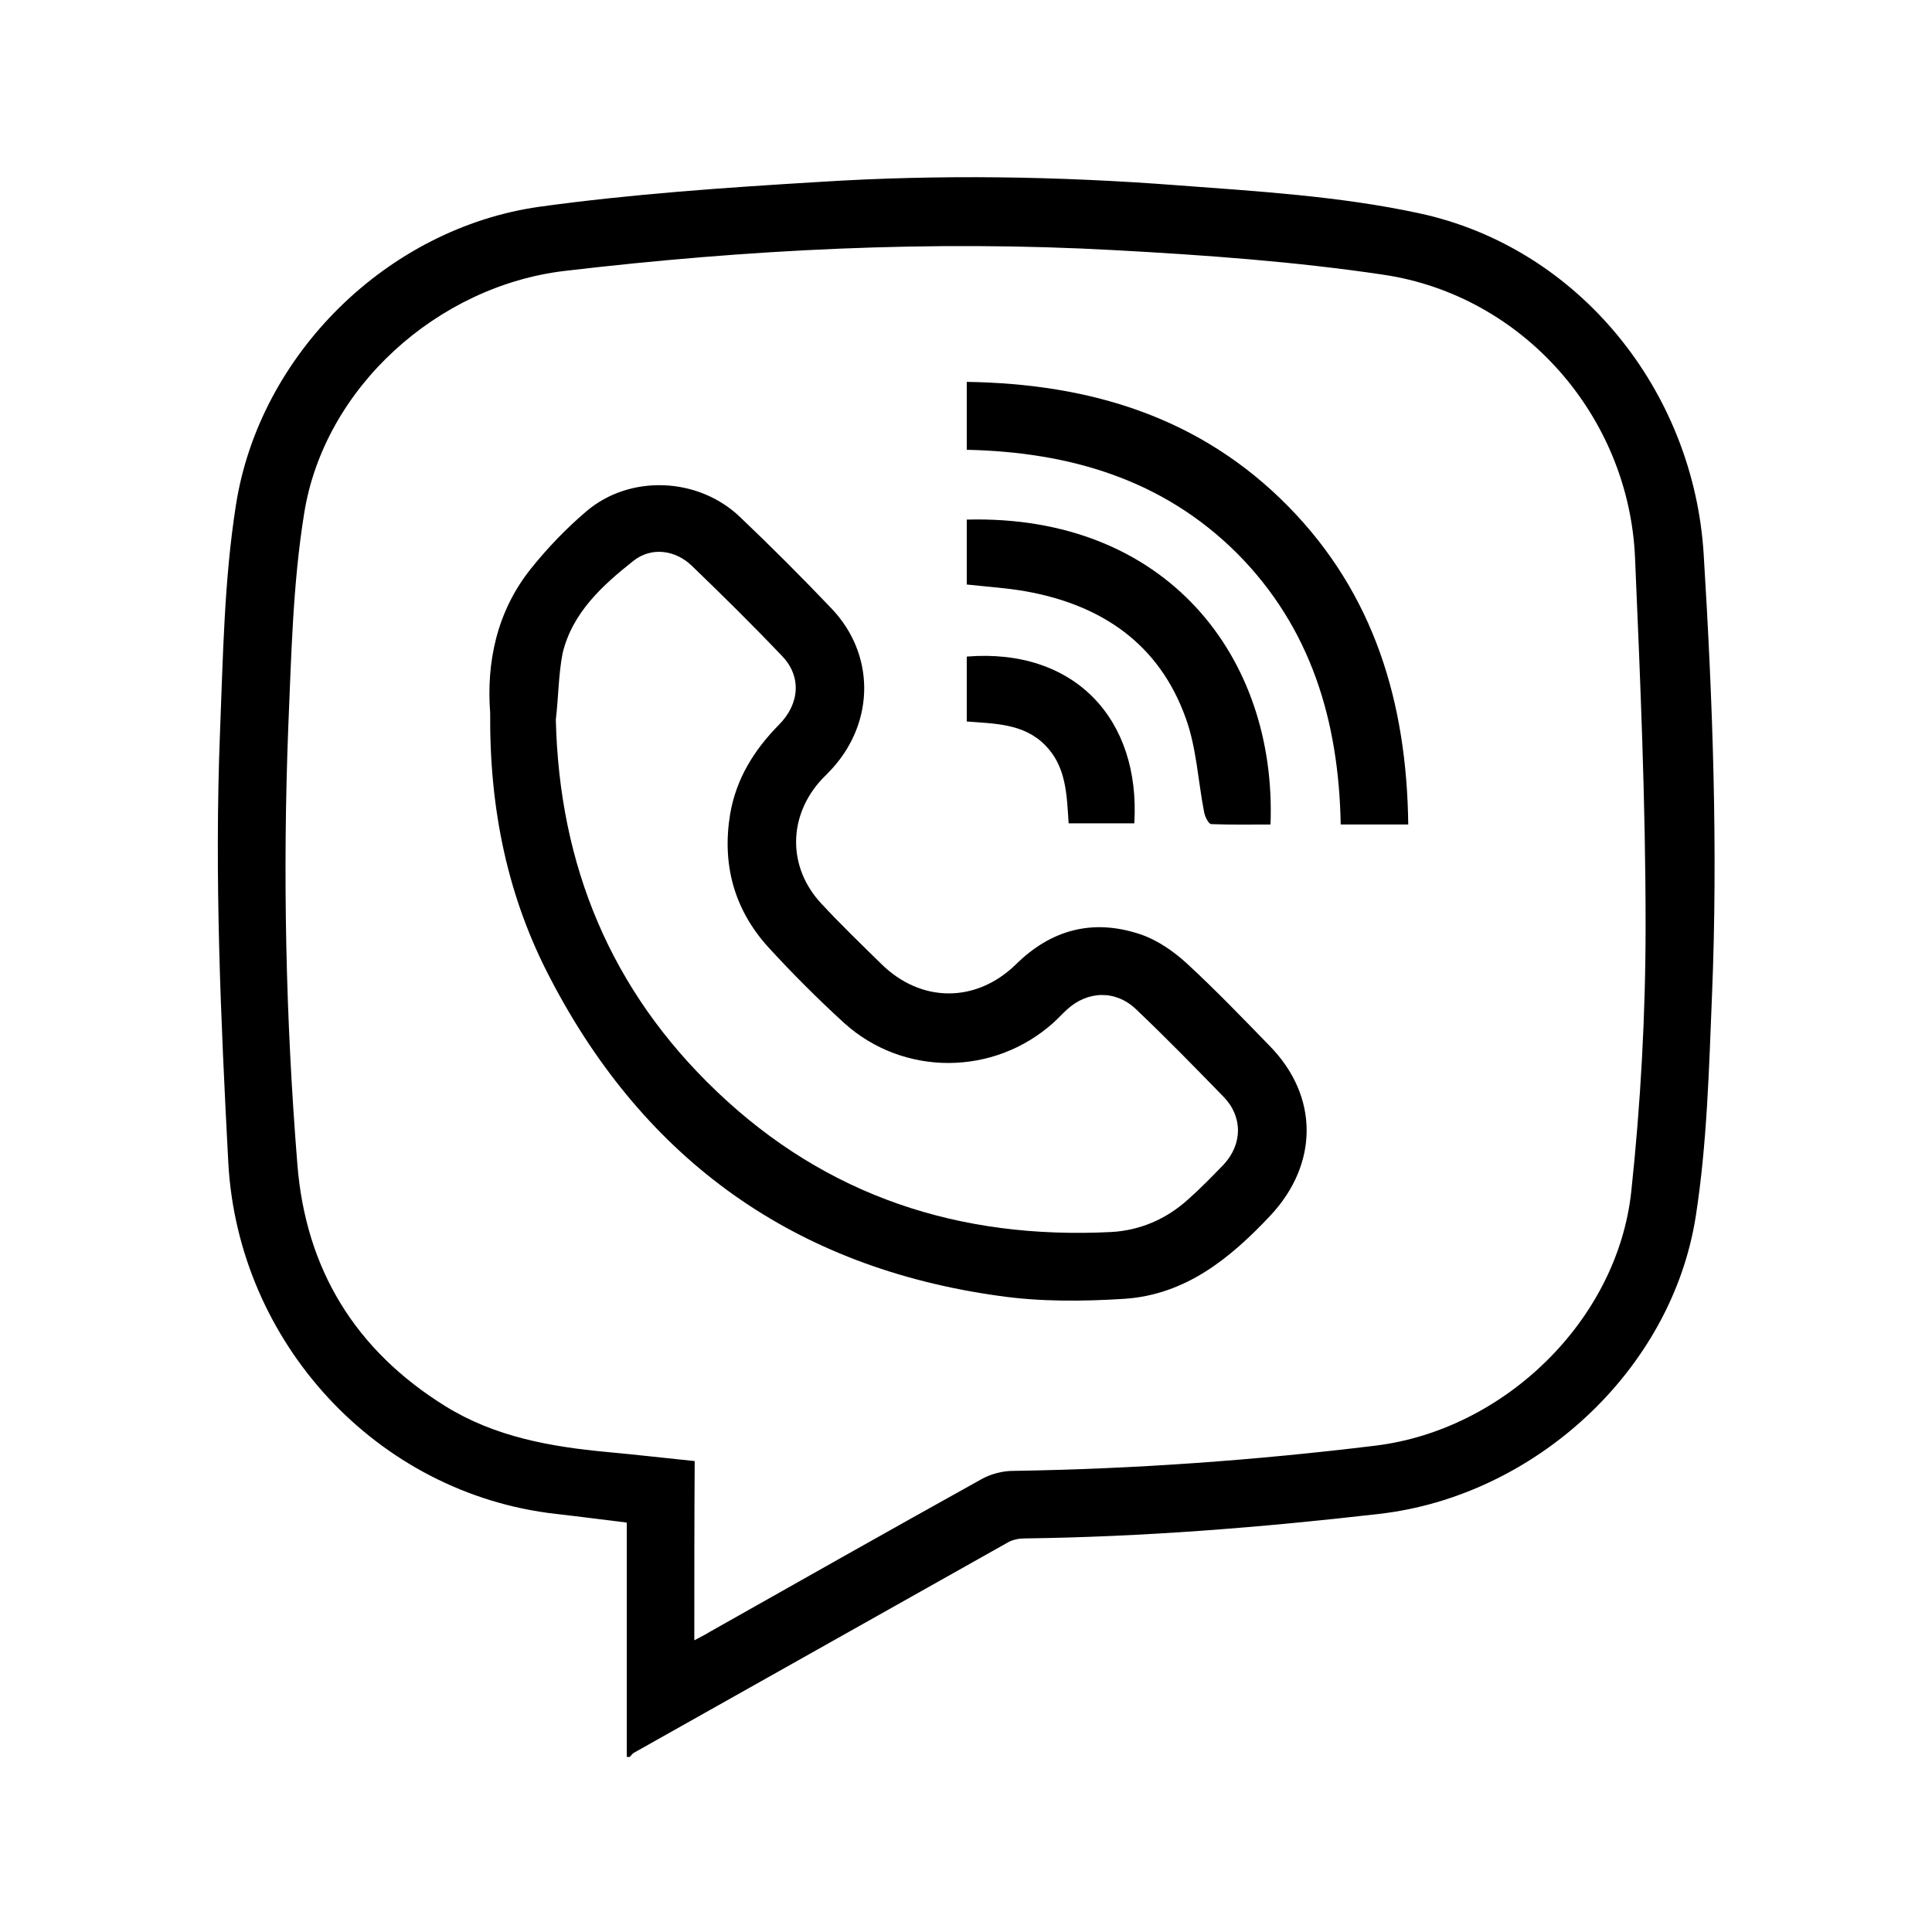
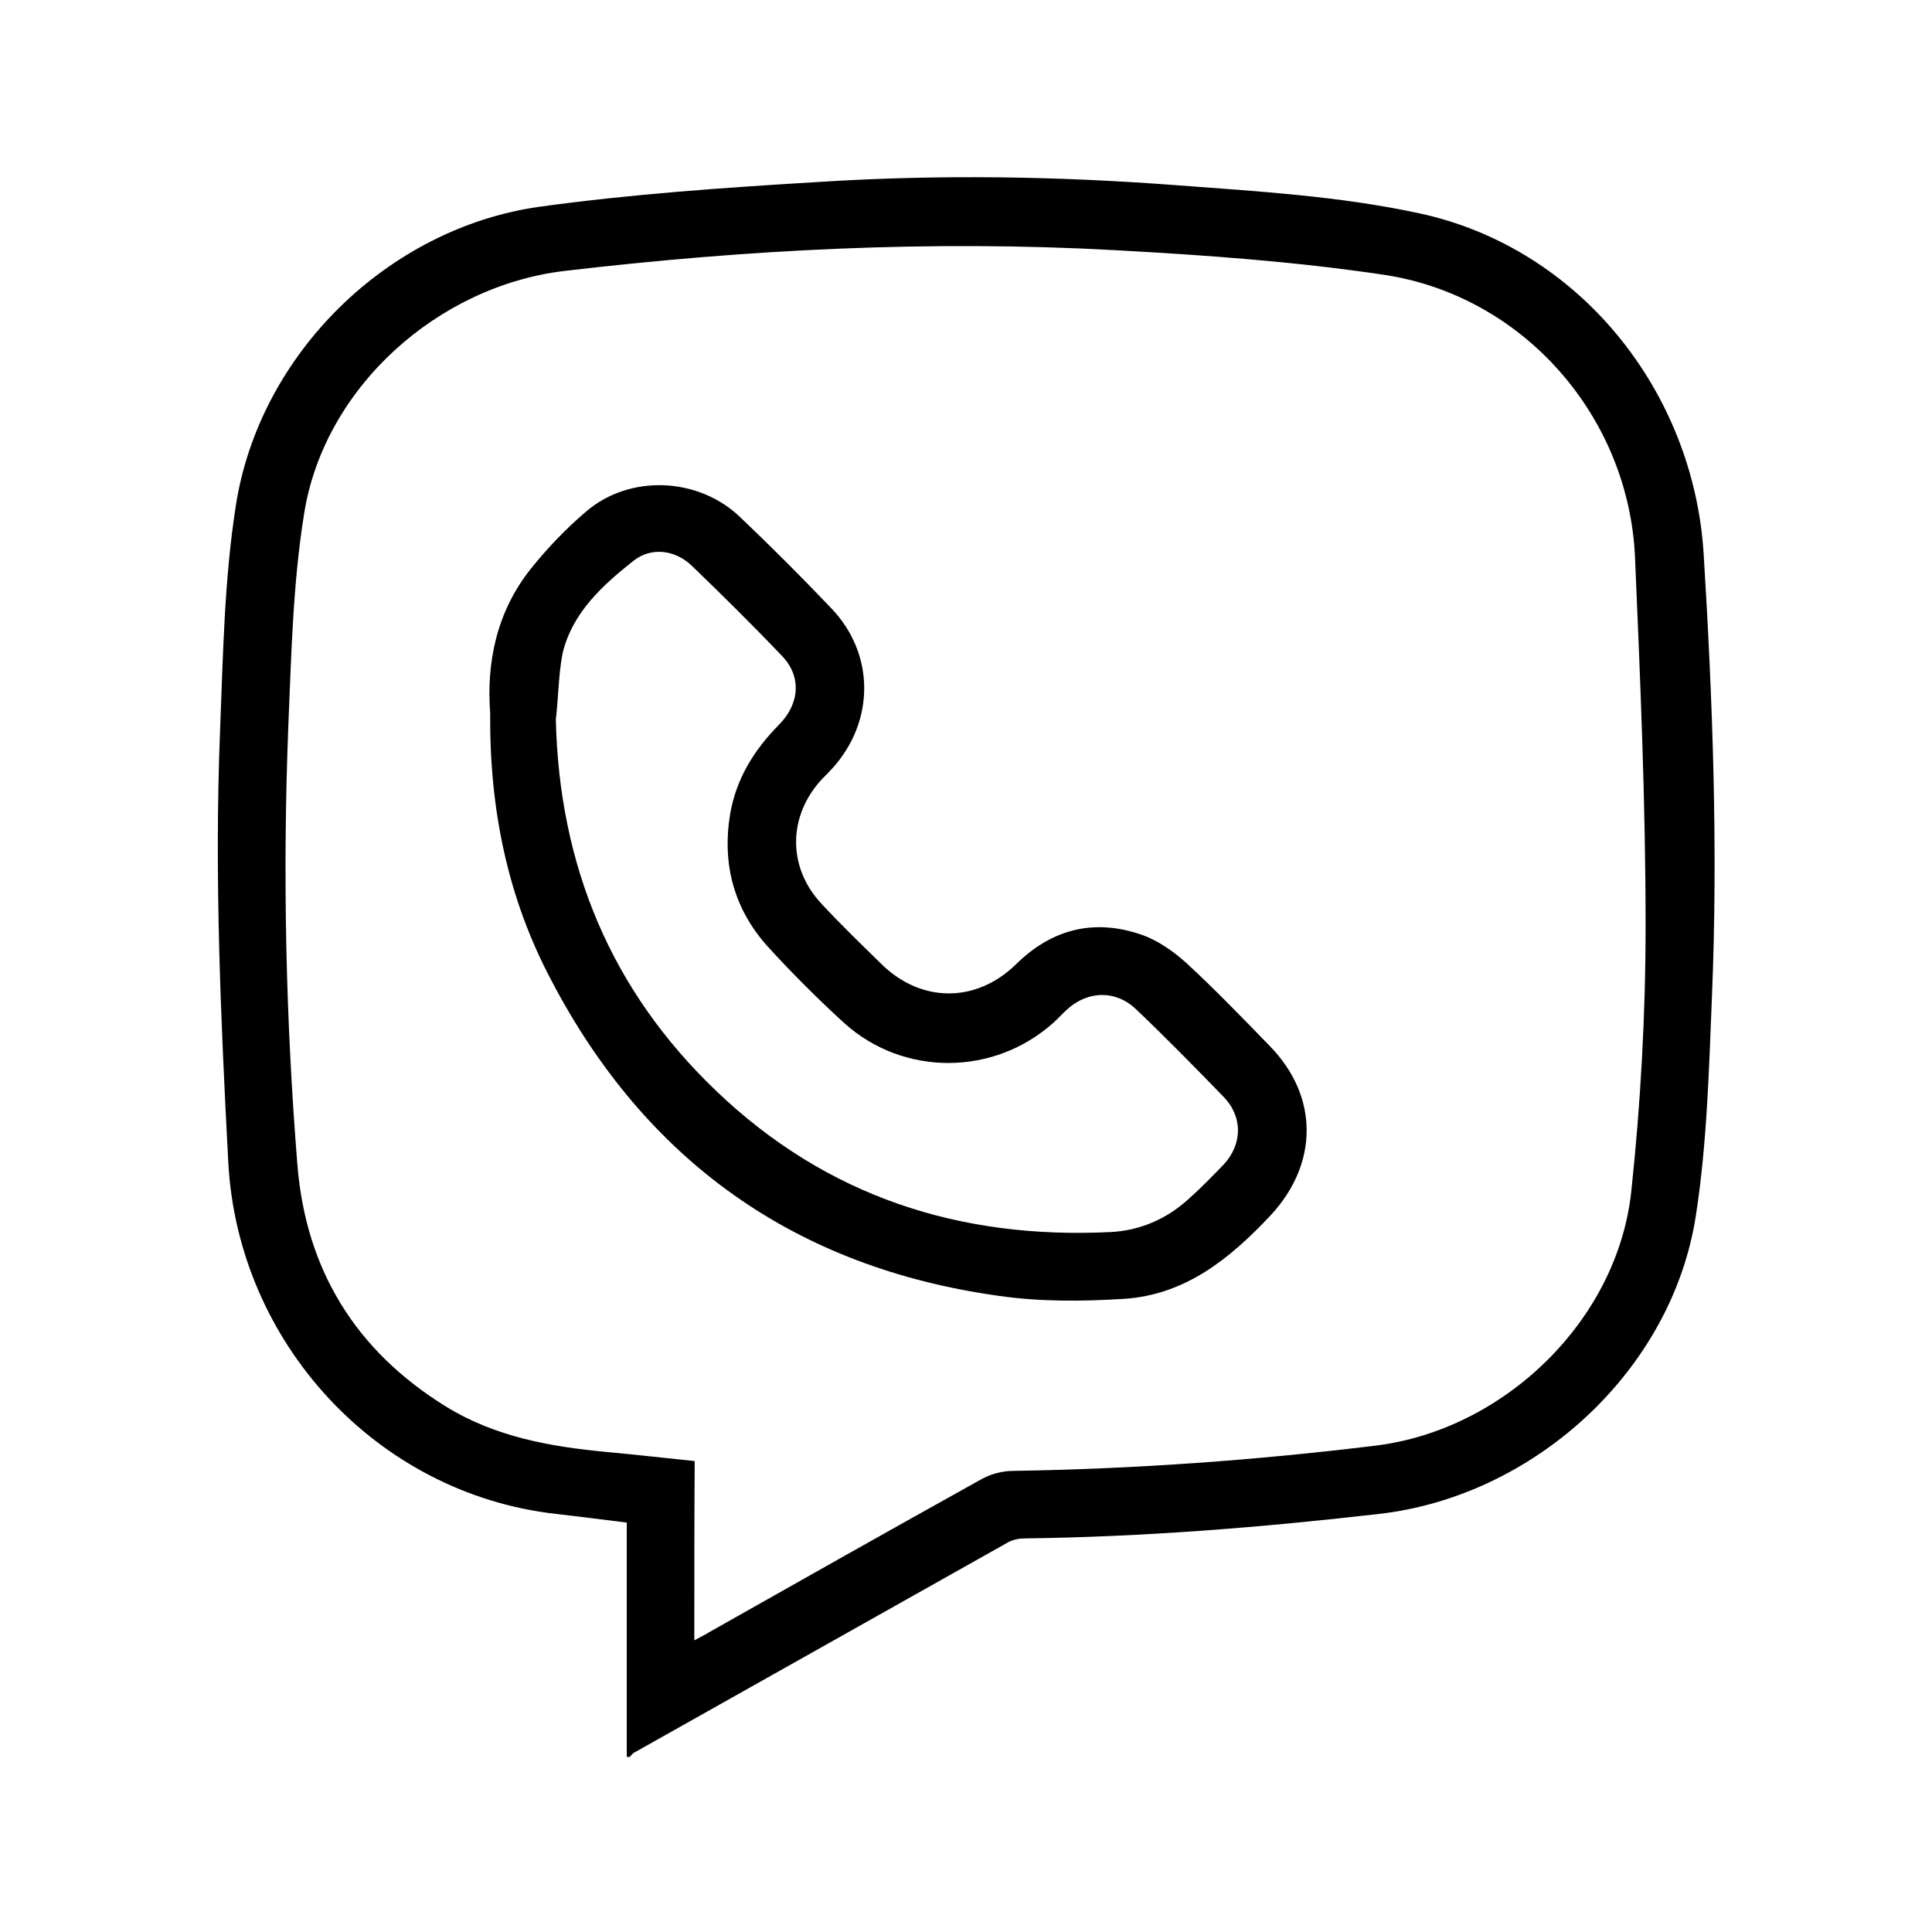
<svg xmlns="http://www.w3.org/2000/svg" version="1.1" id="Layer_1" x="0px" y="0px" width="512px" height="512px" viewBox="0 0 512 512" style="enable-background:new 0 0 512 512;" xml:space="preserve">
  <g>
    <path d="M166.1,465.6c0-20.5,0-41.1,0-62.1c-6.5-0.8-12.6-1.6-18.8-2.3c-47.5-5.4-84.2-45.4-86.8-93.1c-2-38-3.7-75.9-2.2-113.9   c0.8-20.1,1.1-40.4,4.2-60.2c6.2-40.1,40.2-73.5,80.4-79.2c24.6-3.4,49.5-5.1,74.4-6.6c31.6-2,63.2-1.5,94.7,0.9   c21.4,1.6,43.1,2.9,64,7.4c42.5,9.1,72.9,47.2,75.5,90.5c2.4,38.9,3.8,77.8,2.2,116.7c-0.8,19.6-1.3,39.3-4.3,58.6   c-6.4,41-42.8,74.2-83.9,78.9c-31.3,3.6-62.6,6.1-94,6.5c-1.4,0-3,0.3-4.3,1c-33.1,18.6-66.1,37.2-99.2,55.8   c-0.4,0.2-0.7,0.7-1.1,1.1C166.6,465.6,166.3,465.6,166.1,465.6z M184,434.7c1.9-1,3.1-1.6,4.2-2.3c23.9-13.5,47.8-27,71.9-40.4   c2.5-1.4,5.6-2.2,8.4-2.2c32.2-0.5,64.2-2.8,96.1-6.7c34-4.2,64-33.1,67.7-67.3c2.5-23.4,3.8-47,3.8-70.5c0-32.5-1.4-65-2.8-97.5   c-1.6-37.4-29.6-69.5-66.7-75c-23.5-3.5-47.3-5.2-71.1-6.5c-48.8-2.7-97.4-0.2-145.9,5.5c-33.6,4-63.7,30.9-69,64.3   c-3,18.6-3.4,37.7-4.2,56.5c-1.5,38.7-0.7,77.3,2.4,115.9c2.2,27.9,15.4,49.4,39.3,64.2c13.1,8.1,27.8,10.7,42.8,12.1   c7.7,0.7,15.3,1.6,23.2,2.4C184,403,184,418.5,184,434.7z" />
    <path d="M129.9,188.9c-1-13.1,1.6-26.7,10.8-38.2c4.4-5.5,9.4-10.7,14.7-15.2c11.5-9.8,29.6-9.1,40.7,1.5   c8.3,7.9,16.4,16,24.3,24.3c11.5,12.1,11.4,29.8,0.3,42.2c-0.9,1-1.9,2-2.8,2.9c-9.1,9.7-9.3,23.4-0.2,33.1   c5.1,5.5,10.5,10.7,15.8,15.9c10.5,10.4,25.1,10.5,35.7,0.2c9.4-9.3,20.5-12.2,33-8c4.5,1.5,8.8,4.5,12.3,7.7   c7.6,7,14.8,14.5,22,21.9c13.1,13.4,12.9,31.3,0.2,44.9c-10.7,11.4-22.5,21-38.7,22.1c-11.1,0.7-22.4,0.8-33.4-0.8   c-53.8-7.5-93.5-35.7-118.6-83.8C134.6,238,129.7,214.7,129.9,188.9z M147.3,190.7c0.9,38.7,14.6,71.8,42.6,98.5   c29.2,27.9,64.5,39.3,104.5,37.3c7.7-0.4,14.6-3.4,20.3-8.5c3.4-3,6.5-6.2,9.6-9.4c5-5.4,5.1-12.7-0.1-18   c-7.6-7.8-15.2-15.6-23.1-23.1c-5.4-5.2-12.9-5-18.4,0.1c-1.2,1.1-2.3,2.3-3.5,3.4c-15.8,14.2-39.8,14.3-55.5,0.1   c-7-6.4-13.8-13.2-20.2-20.2c-9-10-12.2-21.9-10-35.2c1.6-9.3,6.3-16.9,12.9-23.6c5.6-5.6,6-12.9,0.9-18.2   c-7.8-8.2-15.8-16.1-24-24c-4.4-4.2-10.7-5-15.4-1.3c-8.2,6.5-16.2,13.7-18.8,24.5C148,178.7,148,184.8,147.3,190.7z" />
-     <path d="M256.2,119.2c0-6.2,0-11.8,0-18c32.7,0.5,61.9,9.3,85.2,33c22.8,23.2,31.4,52,31.8,84.3c-4.8,0-9.1,0-13.5,0   c-1.3,0-2.7,0-4.4,0c-0.5-27.5-7.9-52.2-27.5-71.9C308.2,127.1,283.6,119.8,256.2,119.2z" />
-     <path d="M256.2,137.7c52.8-1.4,82.2,36.3,80.5,80.8c-5.2,0-10.5,0.1-15.7-0.1c-0.7,0-1.7-2-1.9-3.2c-1.6-8.2-2-16.9-4.8-24.7   c-7-19.8-22.3-30.2-42.5-33.8c-5.1-0.9-10.2-1.2-15.6-1.8C256.2,149.3,256.2,143.6,256.2,137.7z" />
-     <path d="M300.6,218.2c-5.8,0-11.5,0-17.4,0c-0.5-7.6-0.6-15.1-6.3-20.8c-5.7-5.7-13.3-5.6-20.7-6.2c0-5.9,0-11.6,0-17.2   C284.7,171.7,302.3,190.5,300.6,218.2z" />
  </g>
</svg>